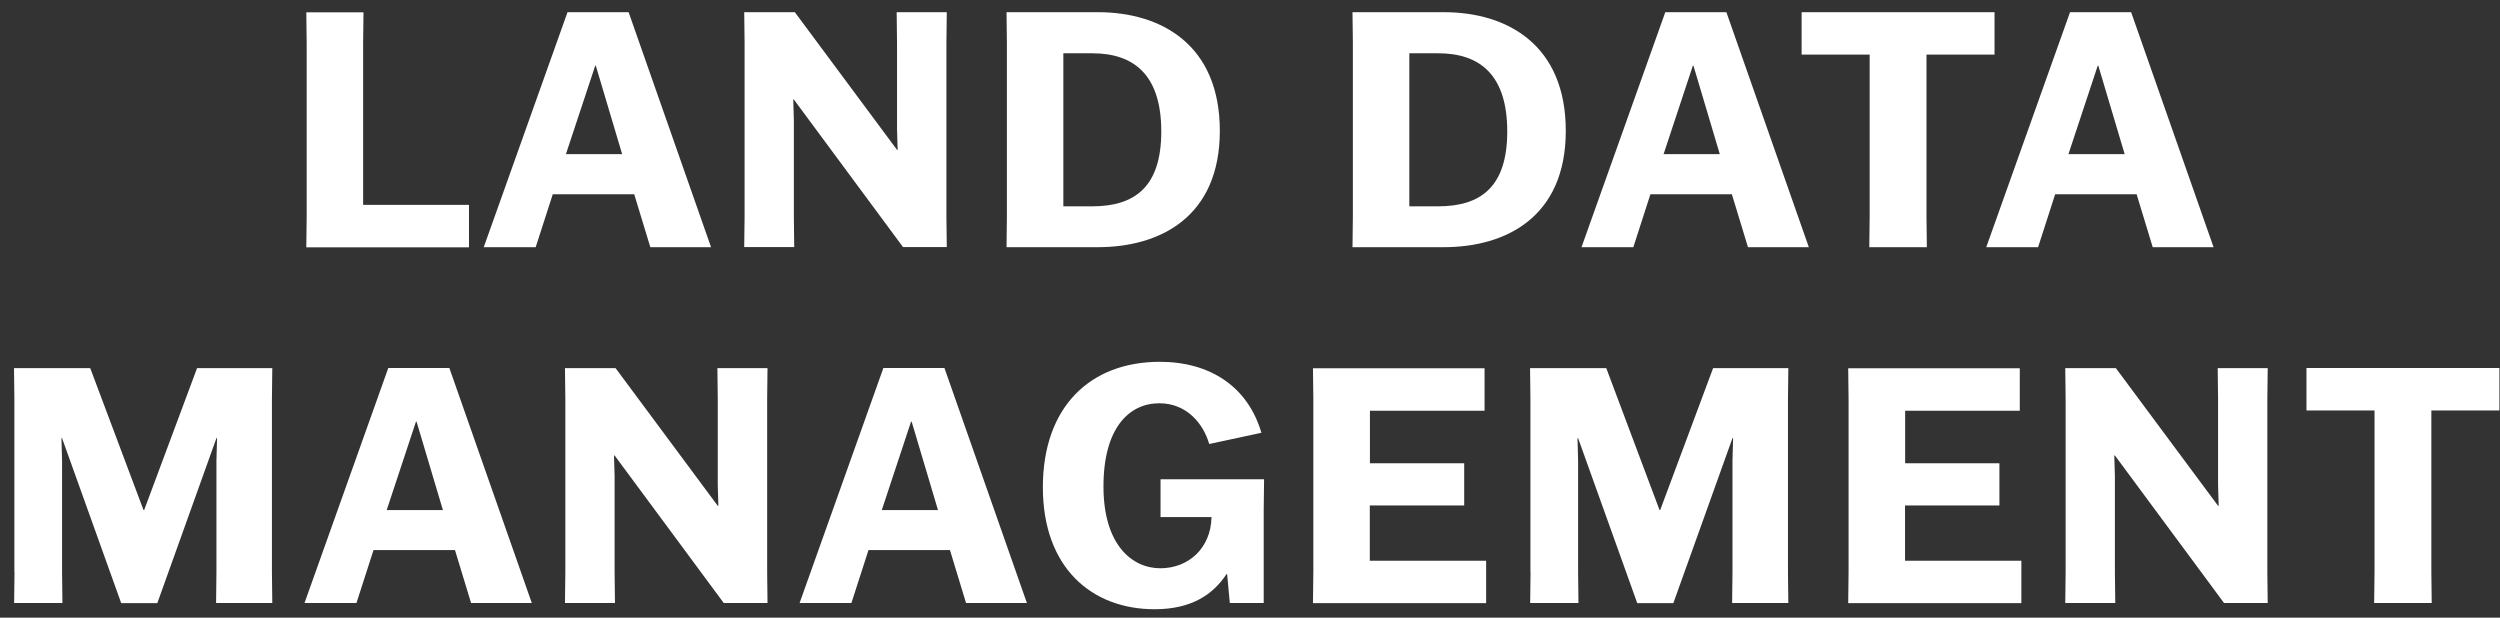
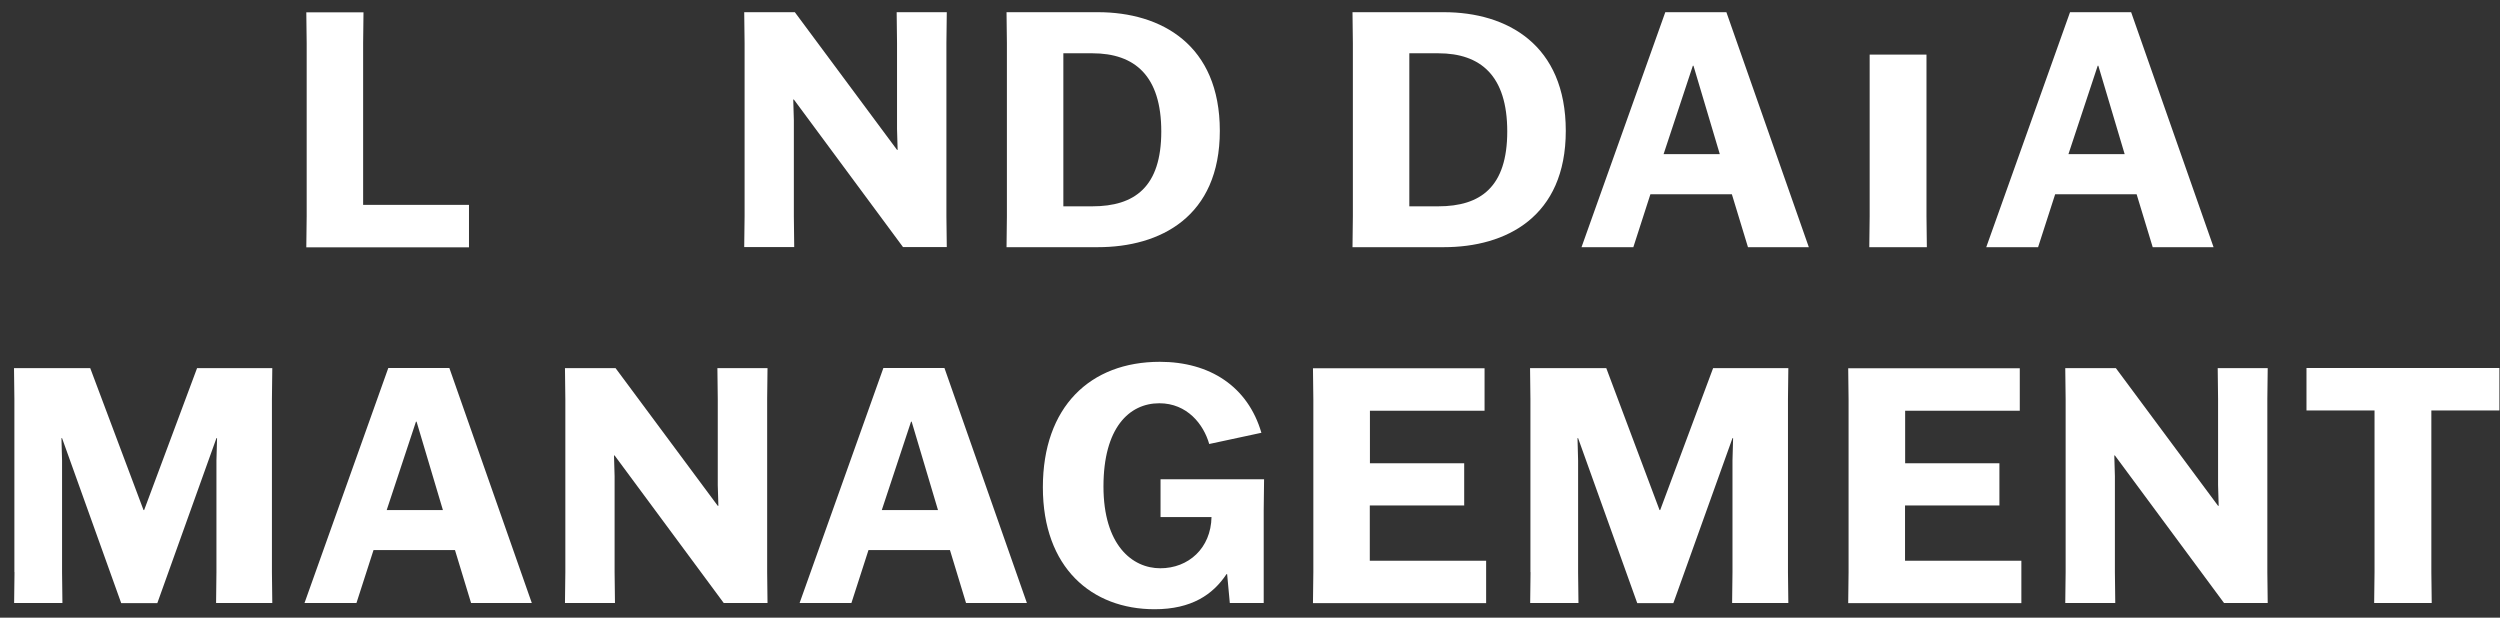
<svg xmlns="http://www.w3.org/2000/svg" width="170" height="42" viewBox="0 0 170 42" fill="none">
  <rect x="0" y="0" width="170" height="42" fill="#333333" stroke="none" />
  <path d="M20.829 16.808L20.854 14.71V2.935L20.829 0.837H24.718L24.693 2.935V13.931H31.891V16.817H20.829V16.808Z" fill="white" />
-   <path d="M36.427 16.808H32.895L38.591 0.829H42.746L48.351 16.808H44.222L43.127 13.209H37.588L36.427 16.808ZM38.483 10.481H42.306L40.515 4.469H40.474L38.483 10.481Z" fill="white" />
  <path d="M60.981 0.829H64.381L64.356 2.927V14.702L64.381 16.8H61.404L53.982 6.766H53.941L53.982 8.176V14.702L54.007 16.8H50.607L50.632 14.702V2.927L50.607 0.829H54.049L60.998 10.191H61.039L60.998 8.781V2.927L60.973 0.829H60.981Z" fill="white" />
  <path d="M68.444 0.829H74.655C78.967 0.829 82.948 3.043 82.948 8.897C82.948 14.752 78.884 16.808 74.655 16.808H68.444L68.469 14.71V2.935L68.444 0.837V0.829ZM72.308 14.03H74.274C77.159 14.03 78.967 12.712 78.967 8.939C78.967 5.166 77.176 3.623 74.274 3.623H72.308V14.039V14.03Z" fill="white" />
  <path d="M91.97 0.829H98.181C102.493 0.829 106.473 3.043 106.473 8.897C106.473 14.752 102.41 16.808 98.181 16.808H91.97L91.995 14.71V2.935L91.97 0.837V0.829ZM95.834 14.03H97.799C100.685 14.03 102.493 12.712 102.493 8.939C102.493 5.166 100.702 3.623 97.799 3.623H95.834V14.039V14.03Z" fill="white" />
  <path d="M111.076 16.808H107.543L113.24 0.829H117.394L123 16.808H118.862L117.767 13.209H112.228L111.067 16.808H111.076ZM113.124 10.481H116.946L115.155 4.469H115.114L113.124 10.481Z" fill="white" />
-   <path d="M131.001 3.715V14.71L131.026 16.808H127.112L127.137 14.71V3.715H122.51V0.829H135.628V3.715H131.001Z" fill="white" />
+   <path d="M131.001 3.715V14.71L131.026 16.808H127.112L127.137 14.71V3.715H122.51V0.829V3.715H131.001Z" fill="white" />
  <path d="M138.598 16.808H135.065L140.762 0.829H144.917L150.522 16.808H146.384L145.29 13.209H139.751L138.59 16.808H138.598ZM140.654 10.481H144.477L142.686 4.469H142.645L140.654 10.481Z" fill="white" />
  <path d="M0.978 38.907V27.132L0.953 25.034H6.136L9.76 34.686H9.801L13.4 25.034H18.516L18.491 27.132V38.907L18.516 41.005H14.694L14.718 38.907V31.311L14.76 29.794H14.718L10.697 41.014H8.242L4.22 29.794H4.179L4.22 31.311V38.907L4.245 41.005H0.961L0.986 38.907H0.978Z" fill="white" />
  <path d="M24.239 41.005H20.706L26.403 25.026H30.557L36.163 41.005H32.033L30.939 37.406H25.399L24.239 41.005ZM26.295 34.686H30.118L28.327 28.674H28.285L26.295 34.686Z" fill="white" />
  <path d="M48.792 25.034H52.191L52.167 27.132V38.907L52.191 41.005H49.215L41.793 30.971H41.752L41.793 32.381V38.907L41.818 41.005H38.418L38.443 38.907V27.132L38.418 25.034H41.859L48.808 34.396H48.85L48.808 32.986V27.132L48.783 25.034H48.792Z" fill="white" />
  <path d="M57.905 41.005H54.372L60.069 25.026H64.223L69.829 41.005H65.691L64.597 37.406H59.057L57.896 41.005H57.905ZM59.961 34.686H63.784L61.993 28.674H61.951L59.961 34.686Z" fill="white" />
  <path d="M85.924 41.005H83.627L83.445 39.04H83.403C82.483 40.425 81.032 41.428 78.511 41.428C74.24 41.428 70.915 38.609 70.915 33.136C70.915 27.663 74.132 24.603 78.867 24.603C82.267 24.603 84.854 26.278 85.775 29.429L82.226 30.192C81.844 28.849 80.725 27.422 78.834 27.422C76.778 27.422 75.036 29.097 75.036 33.078C75.036 37.058 76.985 38.642 78.9 38.642C80.816 38.642 82.342 37.282 82.383 35.159H78.917V32.589H85.957L85.932 34.687V41.014L85.924 41.005Z" fill="white" />
  <path d="M99.556 34.371H93.146V38.128H101.057V41.014H89.282L89.307 38.916V27.14L89.282 25.043H100.95V27.928H93.155V31.502H99.565V34.388L99.556 34.371Z" fill="white" />
  <path d="M104.069 38.907V27.132L104.044 25.034H109.227L112.85 34.686H112.892L116.491 25.034H121.607L121.582 27.132V38.907L121.607 41.005H117.784L117.809 38.907V31.311L117.851 29.794H117.809L113.787 41.014H111.333L107.311 29.794H107.27L107.311 31.311V38.907L107.336 41.005H104.052L104.077 38.907H104.069Z" fill="white" />
  <path d="M135.952 34.371H129.542V38.128H137.453V41.014H125.678L125.703 38.916V27.14L125.678 25.043H137.345V27.928H129.55V31.502H135.96V34.388L135.952 34.371Z" fill="white" />
  <path d="M150.804 25.034H154.204L154.179 27.132V38.907L154.204 41.005H151.235L143.813 30.971H143.772L143.813 32.381V38.907L143.838 41.005H140.438L140.463 38.907V27.132L140.438 25.034H143.88L150.829 34.396H150.87L150.829 32.986V27.132L150.804 25.034Z" fill="white" />
  <path d="M165.332 27.912V38.907L165.357 41.005H161.443L161.468 38.907V27.912H156.841V25.026H169.959V27.912H165.332Z" fill="white" />
</svg>